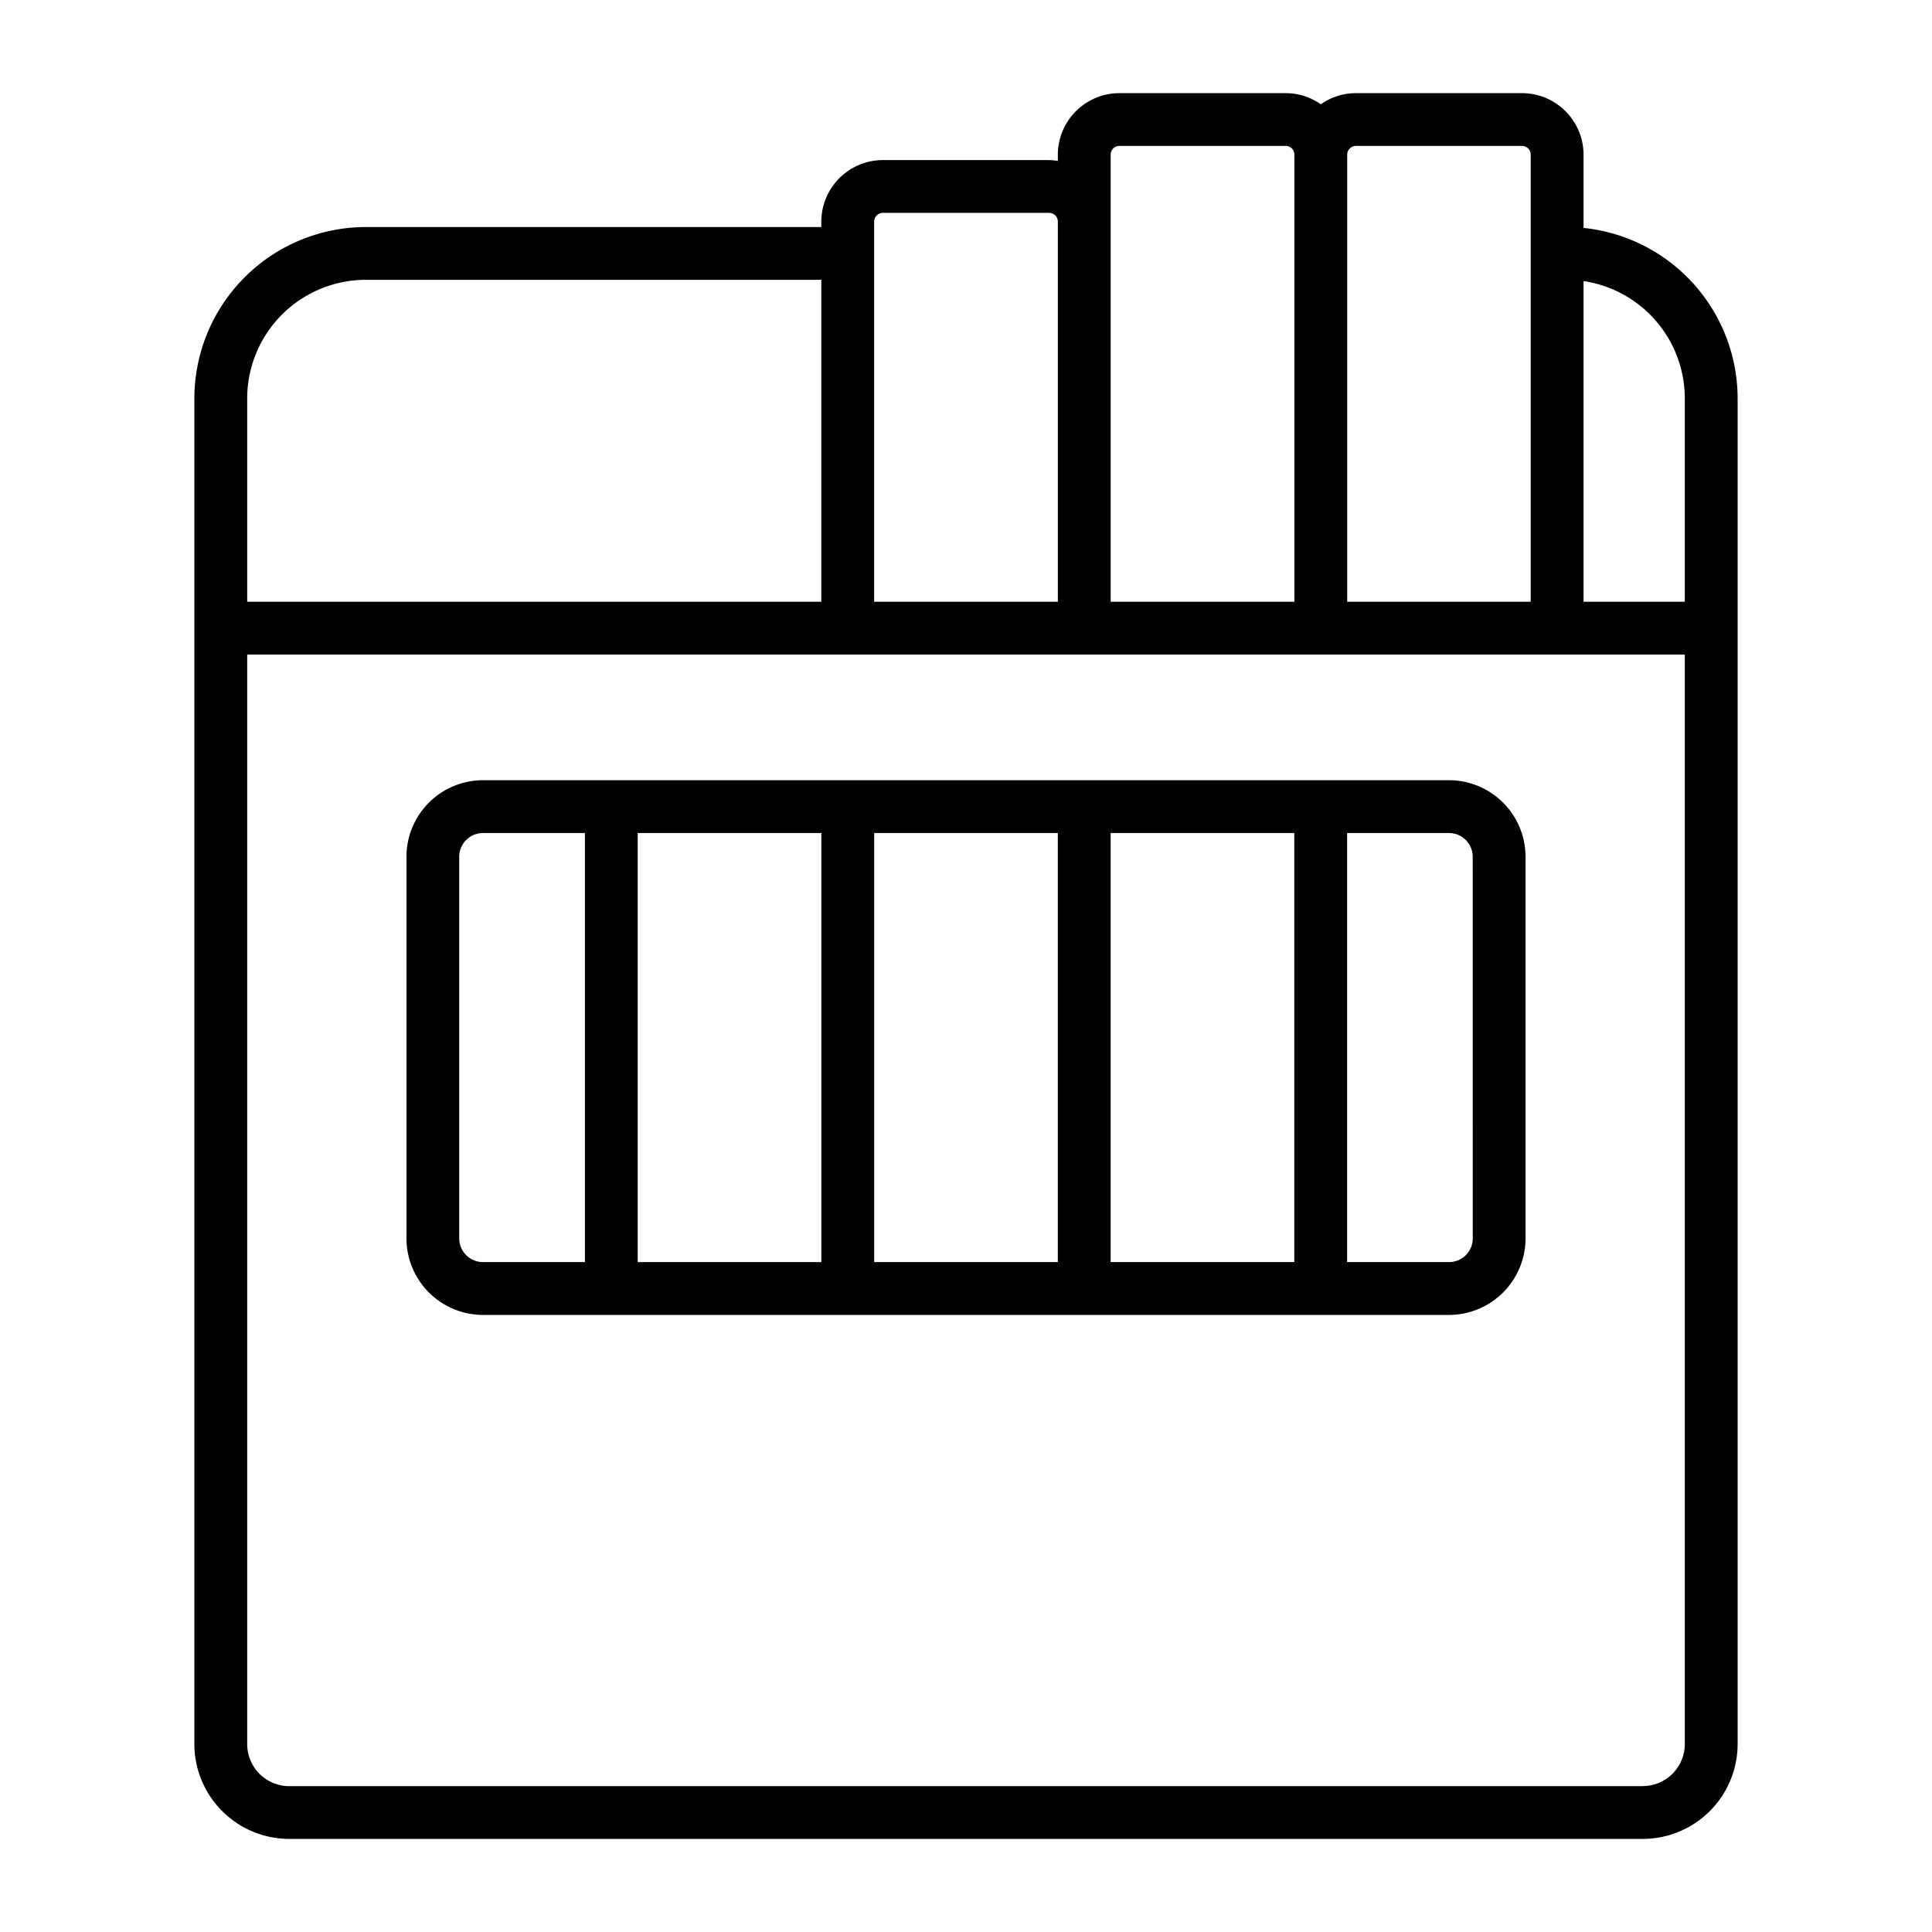
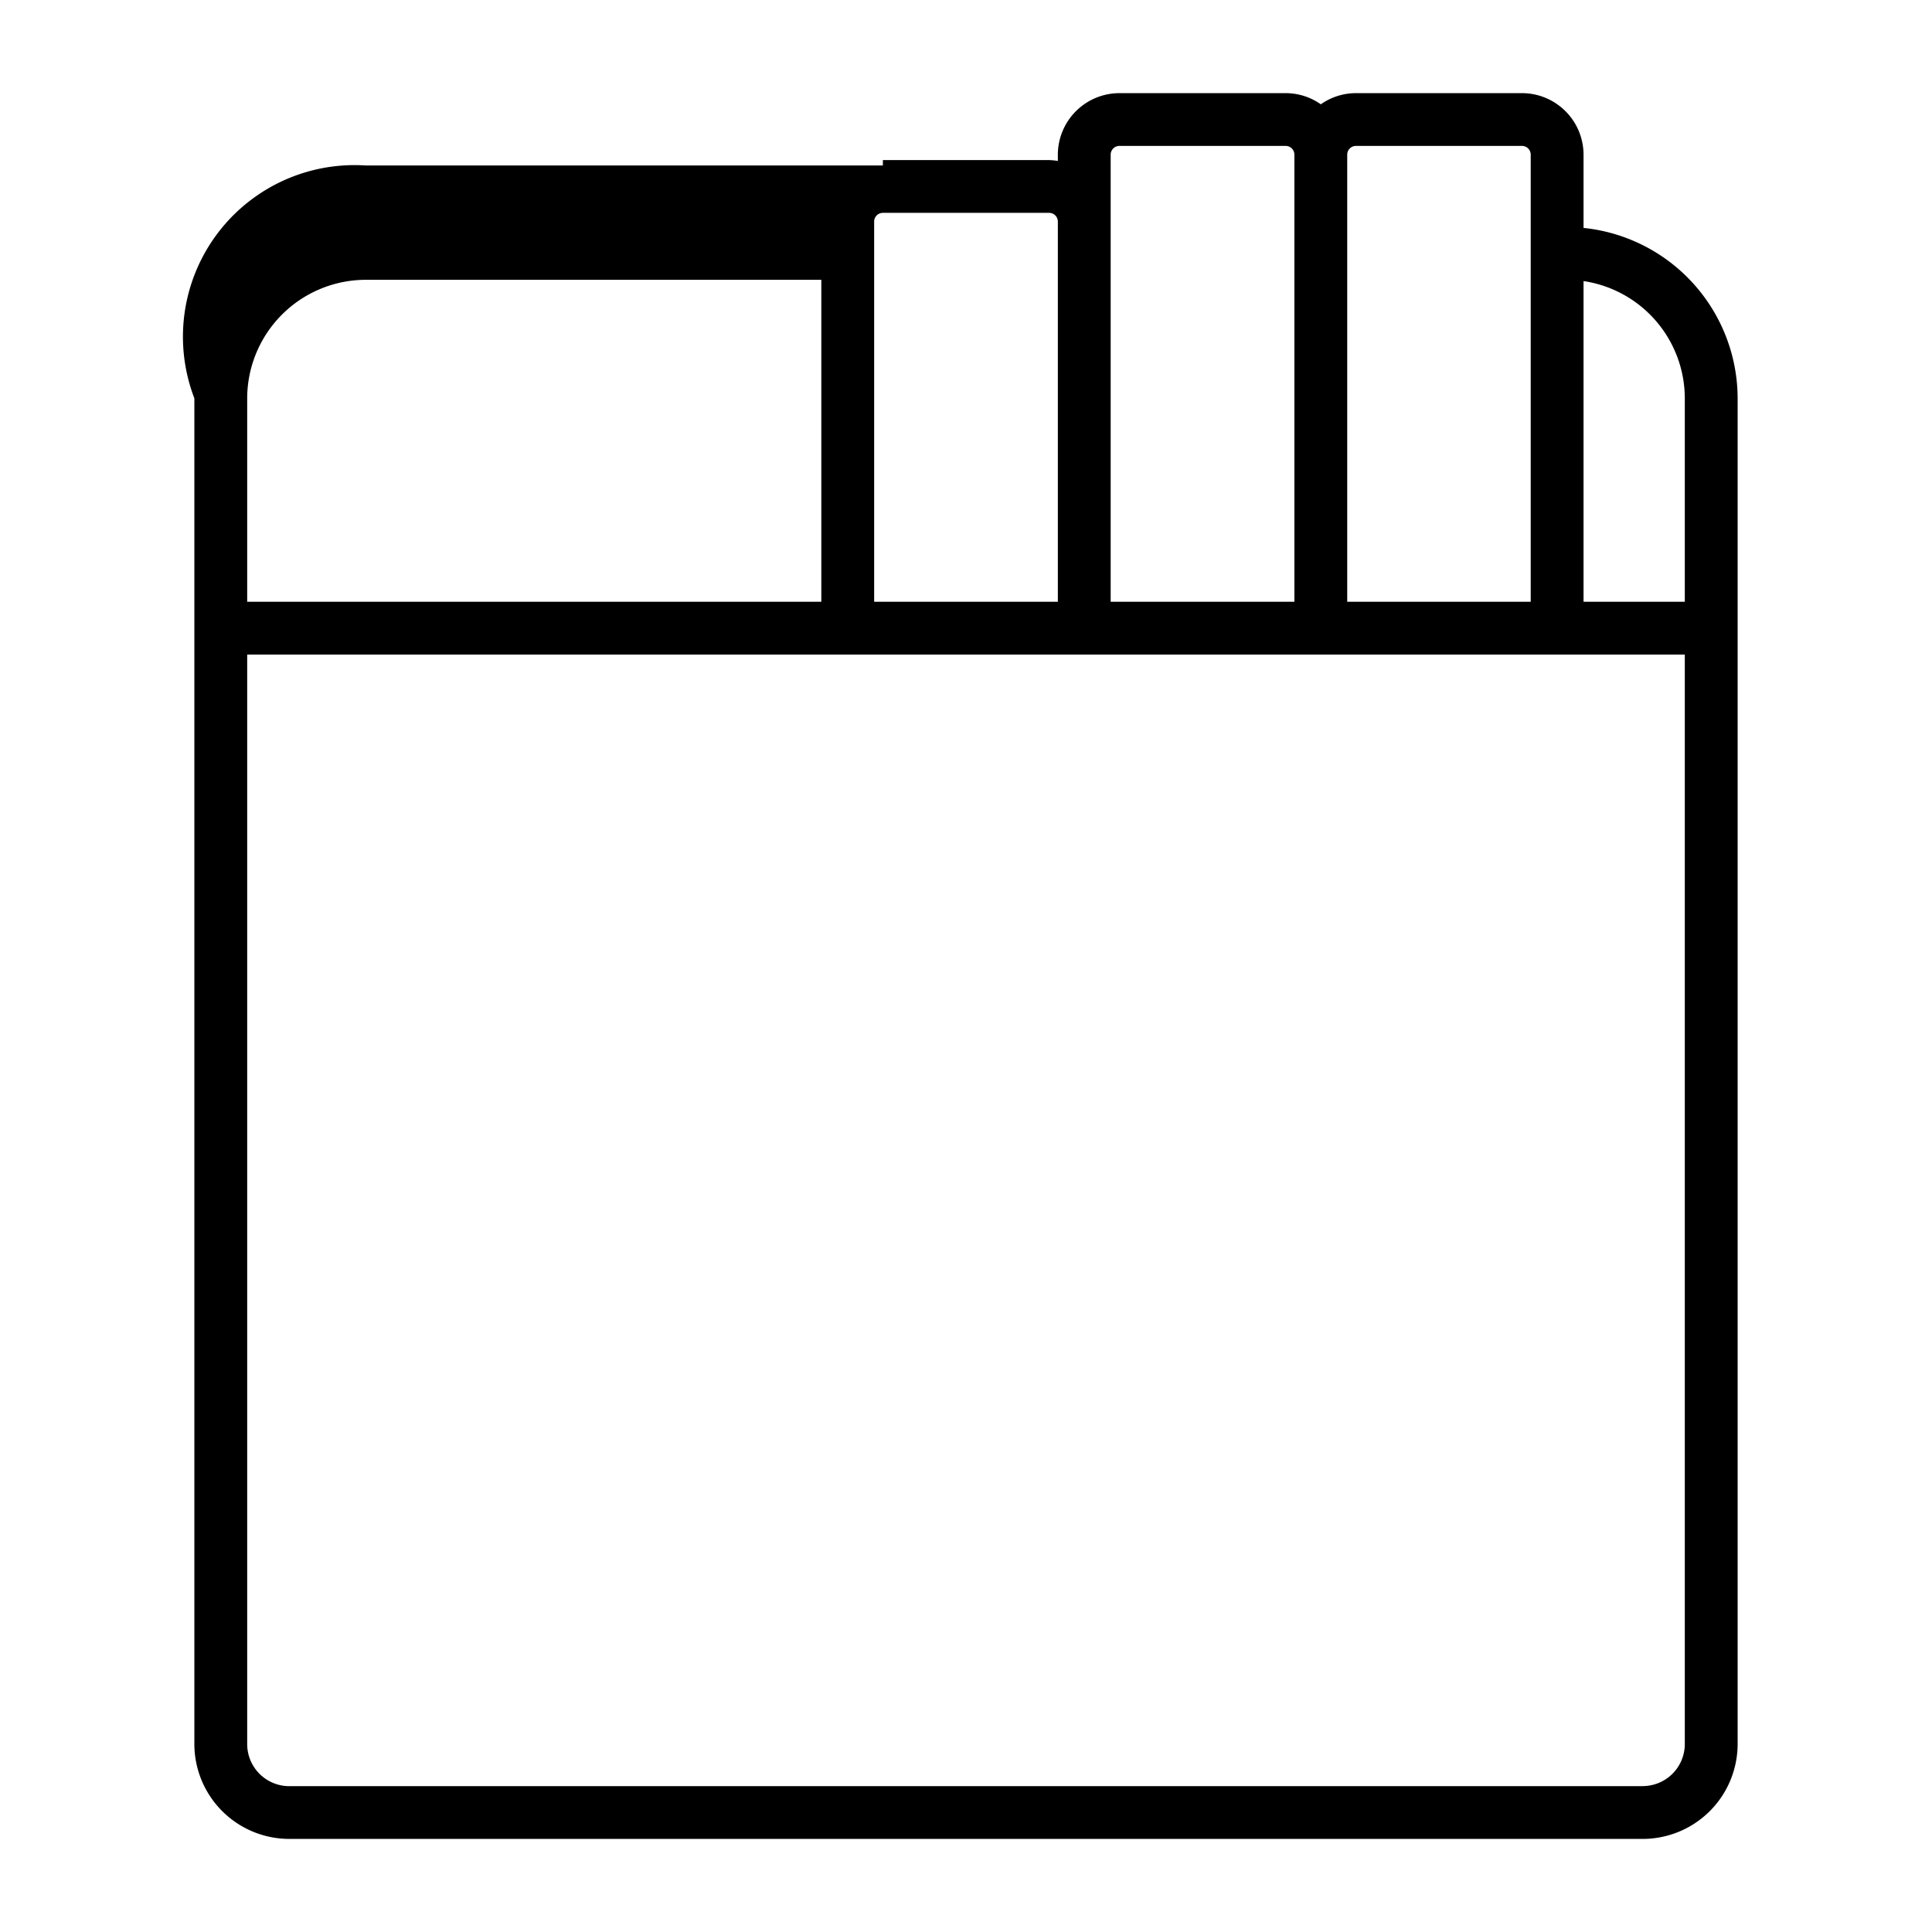
<svg xmlns="http://www.w3.org/2000/svg" width="128" height="128" viewBox="0 0 128 128">
  <title>CHALK</title>
  <g>
-     <path d="M104.914,15.1v-4.85a4.084,4.084,0,0,0-4.079-4.079h-11a4.044,4.044,0,0,0-2.328.739,4.047,4.047,0,0,0-2.329-.739H74.165a4.085,4.085,0,0,0-4.08,4.079v.414a4.071,4.071,0,0,0-.578-.058H58.493a4.082,4.082,0,0,0-4.078,4.078v.358H24.243A11.371,11.371,0,0,0,12.877,26.389v89.157a6.294,6.294,0,0,0,6.287,6.287h89.672a6.294,6.294,0,0,0,6.287-6.287V26.389A11.374,11.374,0,0,0,104.914,15.1Zm6.709,11.293V39.867h-6.709V18.622A7.868,7.868,0,0,1,111.623,26.389ZM89.835,9.667h11a.58.58,0,0,1,.579.579V39.867H89.257V10.246A.58.58,0,0,1,89.835,9.667Zm-16.25.579a.58.58,0,0,1,.58-.579H85.178a.58.58,0,0,1,.579.579V39.867H73.585ZM57.915,14.68a.578.578,0,0,1,.578-.578H69.507a.578.578,0,0,1,.578.578V39.867H57.915ZM24.243,18.538H54.415V39.867H16.377V26.389A7.868,7.868,0,0,1,24.243,18.538Zm84.593,99.8H19.164a2.79,2.79,0,0,1-2.787-2.787V43.367h95.246v72.179A2.79,2.79,0,0,1,108.836,118.333Z" />
-     <path d="M96,51.691H32a5.077,5.077,0,0,0-5.071,5.072V82.045A5.077,5.077,0,0,0,32,87.117H96a5.077,5.077,0,0,0,5.071-5.072V56.763A5.077,5.077,0,0,0,96,51.691ZM30.425,82.045V56.763A1.573,1.573,0,0,1,32,55.191h6.753V83.617H32A1.573,1.573,0,0,1,30.425,82.045ZM42.249,55.191H54.417V83.617H42.249Zm15.668,0H70.083V83.617H57.917ZM73.583,83.617V55.191H85.751V83.617Zm23.992-1.572A1.573,1.573,0,0,1,96,83.617H89.251V55.191H96a1.573,1.573,0,0,1,1.571,1.572Z" />
+     <path d="M104.914,15.1v-4.85a4.084,4.084,0,0,0-4.079-4.079h-11a4.044,4.044,0,0,0-2.328.739,4.047,4.047,0,0,0-2.329-.739H74.165a4.085,4.085,0,0,0-4.08,4.079v.414a4.071,4.071,0,0,0-.578-.058H58.493v.358H24.243A11.371,11.371,0,0,0,12.877,26.389v89.157a6.294,6.294,0,0,0,6.287,6.287h89.672a6.294,6.294,0,0,0,6.287-6.287V26.389A11.374,11.374,0,0,0,104.914,15.1Zm6.709,11.293V39.867h-6.709V18.622A7.868,7.868,0,0,1,111.623,26.389ZM89.835,9.667h11a.58.58,0,0,1,.579.579V39.867H89.257V10.246A.58.58,0,0,1,89.835,9.667Zm-16.25.579a.58.58,0,0,1,.58-.579H85.178a.58.58,0,0,1,.579.579V39.867H73.585ZM57.915,14.68a.578.578,0,0,1,.578-.578H69.507a.578.578,0,0,1,.578.578V39.867H57.915ZM24.243,18.538H54.415V39.867H16.377V26.389A7.868,7.868,0,0,1,24.243,18.538Zm84.593,99.8H19.164a2.79,2.79,0,0,1-2.787-2.787V43.367h95.246v72.179A2.79,2.79,0,0,1,108.836,118.333Z" />
  </g>
</svg>